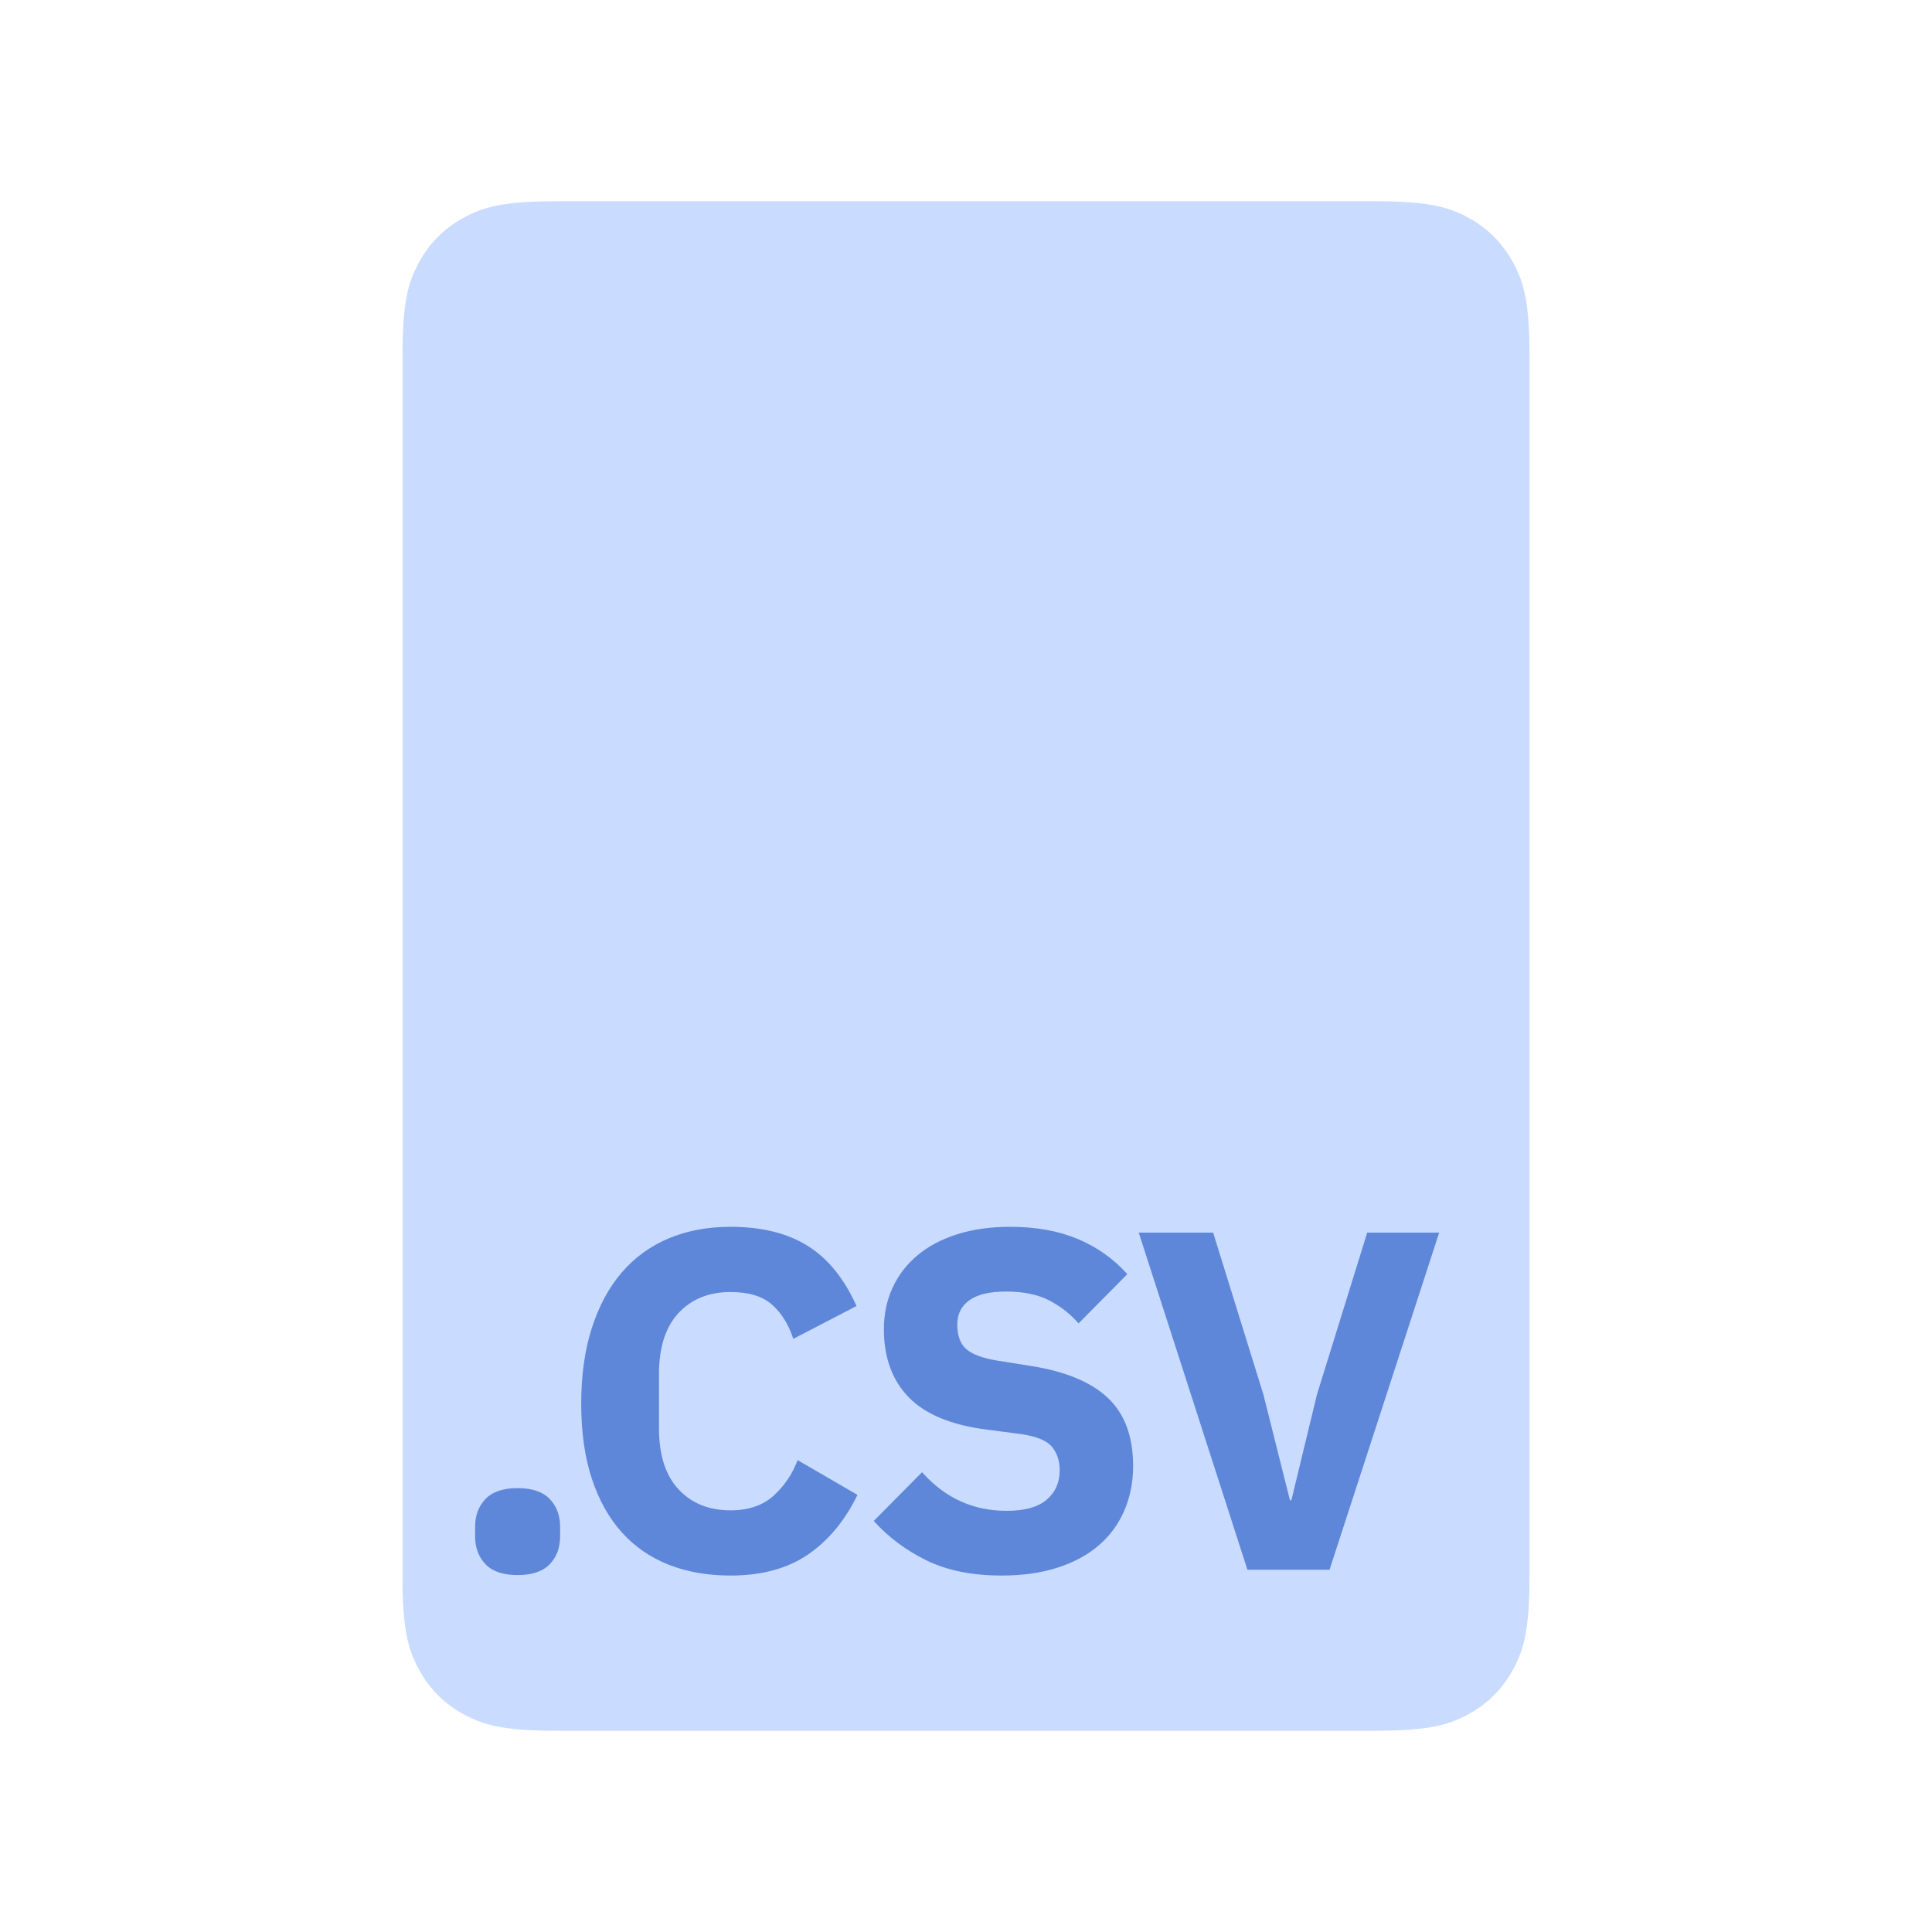
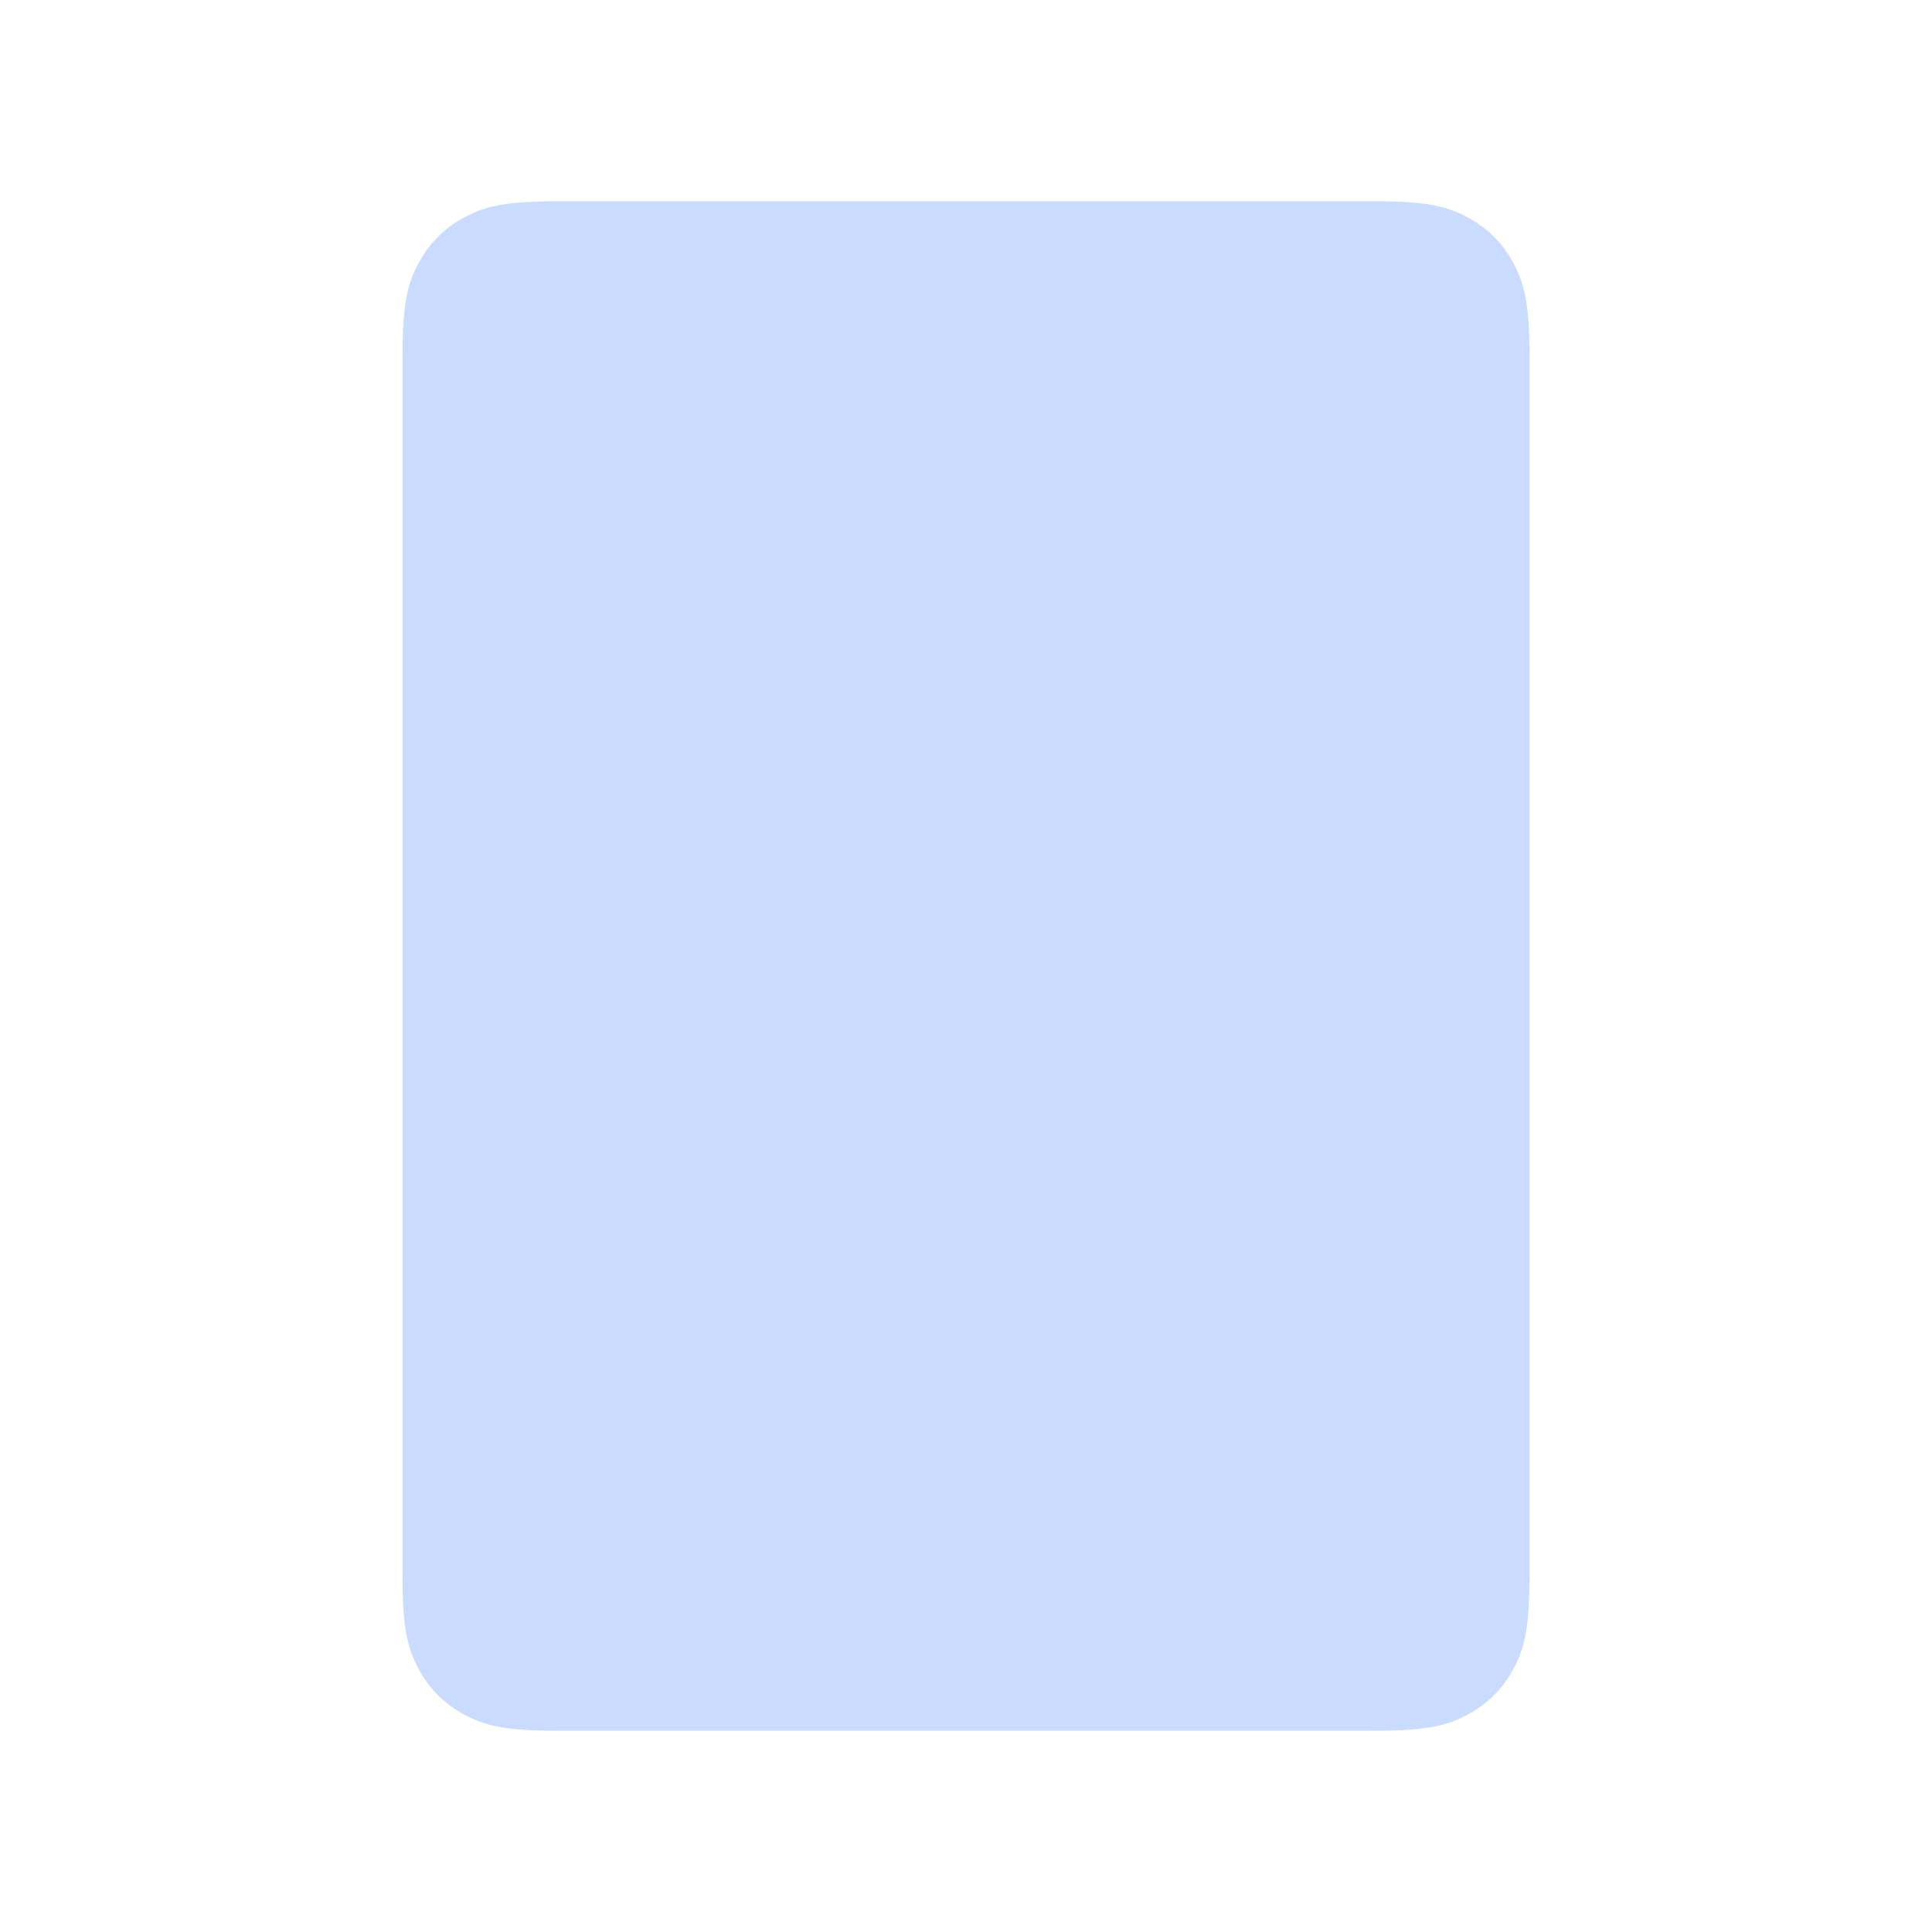
<svg xmlns="http://www.w3.org/2000/svg" width="48" height="48" viewBox="0 0 48 48" fill="none">
  <path fill-rule="evenodd" clip-rule="evenodd" d="M13.846 5H34.154C35.491 5 35.976 5.139 36.465 5.401C36.954 5.662 37.338 6.046 37.599 6.535C37.861 7.024 38 7.509 38 8.846V39.154C38 40.491 37.861 40.976 37.599 41.465C37.338 41.954 36.954 42.338 36.465 42.599C35.976 42.861 35.491 43 34.154 43H13.846C12.508 43 12.024 42.861 11.535 42.599C11.046 42.338 10.662 41.954 10.401 41.465C10.139 40.976 10 40.491 10 39.154V8.846C10 7.509 10.139 7.024 10.401 6.535C10.662 6.046 11.046 5.662 11.535 5.401C12.024 5.139 12.508 5 13.846 5Z" fill="#C9DBFF" />
-   <path d="M12.86 39.132C13.22 39.132 13.486 39.042 13.658 38.862C13.83 38.682 13.916 38.452 13.916 38.172V37.932C13.916 37.652 13.83 37.422 13.658 37.242C13.486 37.062 13.22 36.972 12.86 36.972C12.5 36.972 12.234 37.062 12.062 37.242C11.89 37.422 11.804 37.652 11.804 37.932V38.172C11.804 38.452 11.89 38.682 12.062 38.862C12.234 39.042 12.5 39.132 12.86 39.132ZM18.148 39.144C18.924 39.144 19.566 38.97 20.074 38.622C20.582 38.274 20.992 37.78 21.304 37.14L19.816 36.276C19.688 36.62 19.49 36.914 19.222 37.158C18.954 37.402 18.596 37.524 18.148 37.524C17.612 37.524 17.182 37.35 16.858 37.002C16.534 36.654 16.372 36.148 16.372 35.484V34.14C16.372 33.476 16.534 32.97 16.858 32.622C17.182 32.274 17.612 32.1 18.148 32.1C18.604 32.1 18.95 32.206 19.186 32.418C19.422 32.63 19.596 32.912 19.708 33.264L21.28 32.448C20.976 31.768 20.572 31.27 20.068 30.954C19.564 30.638 18.924 30.48 18.148 30.48C17.58 30.48 17.068 30.576 16.612 30.768C16.156 30.96 15.768 31.242 15.448 31.614C15.128 31.986 14.88 32.446 14.704 32.994C14.528 33.542 14.44 34.168 14.44 34.872C14.44 35.584 14.528 36.206 14.704 36.738C14.88 37.27 15.128 37.714 15.448 38.07C15.768 38.426 16.156 38.694 16.612 38.874C17.068 39.054 17.58 39.144 18.148 39.144ZM24.888 39.144C25.408 39.144 25.872 39.078 26.28 38.946C26.688 38.814 27.03 38.628 27.306 38.388C27.582 38.148 27.792 37.86 27.936 37.524C28.08 37.188 28.152 36.82 28.152 36.42C28.152 35.692 27.944 35.13 27.528 34.734C27.112 34.338 26.472 34.072 25.608 33.936L24.78 33.804C24.428 33.748 24.174 33.656 24.018 33.528C23.862 33.4 23.784 33.192 23.784 32.904C23.784 32.648 23.884 32.448 24.084 32.304C24.284 32.16 24.588 32.088 24.996 32.088C25.428 32.088 25.786 32.162 26.07 32.31C26.354 32.458 26.596 32.648 26.796 32.88L28.008 31.656C27.664 31.272 27.252 30.98 26.772 30.78C26.292 30.58 25.736 30.48 25.104 30.48C24.608 30.48 24.166 30.542 23.778 30.666C23.39 30.79 23.062 30.964 22.794 31.188C22.526 31.412 22.32 31.68 22.176 31.992C22.032 32.304 21.96 32.648 21.96 33.024C21.96 33.728 22.166 34.292 22.578 34.716C22.99 35.14 23.64 35.408 24.528 35.52L25.356 35.628C25.748 35.684 26.008 35.79 26.136 35.946C26.264 36.102 26.328 36.296 26.328 36.528C26.328 36.832 26.22 37.076 26.004 37.26C25.788 37.444 25.456 37.536 25.008 37.536C24.176 37.536 23.476 37.216 22.908 36.576L21.708 37.788C22.068 38.188 22.504 38.514 23.016 38.766C23.528 39.018 24.152 39.144 24.888 39.144ZM33.032 39L35.756 30.624H33.968L32.72 34.644L32.084 37.272H32.048L31.388 34.644L30.14 30.624H28.292L30.992 39H33.032Z" fill="#5E87D9" />
</svg>